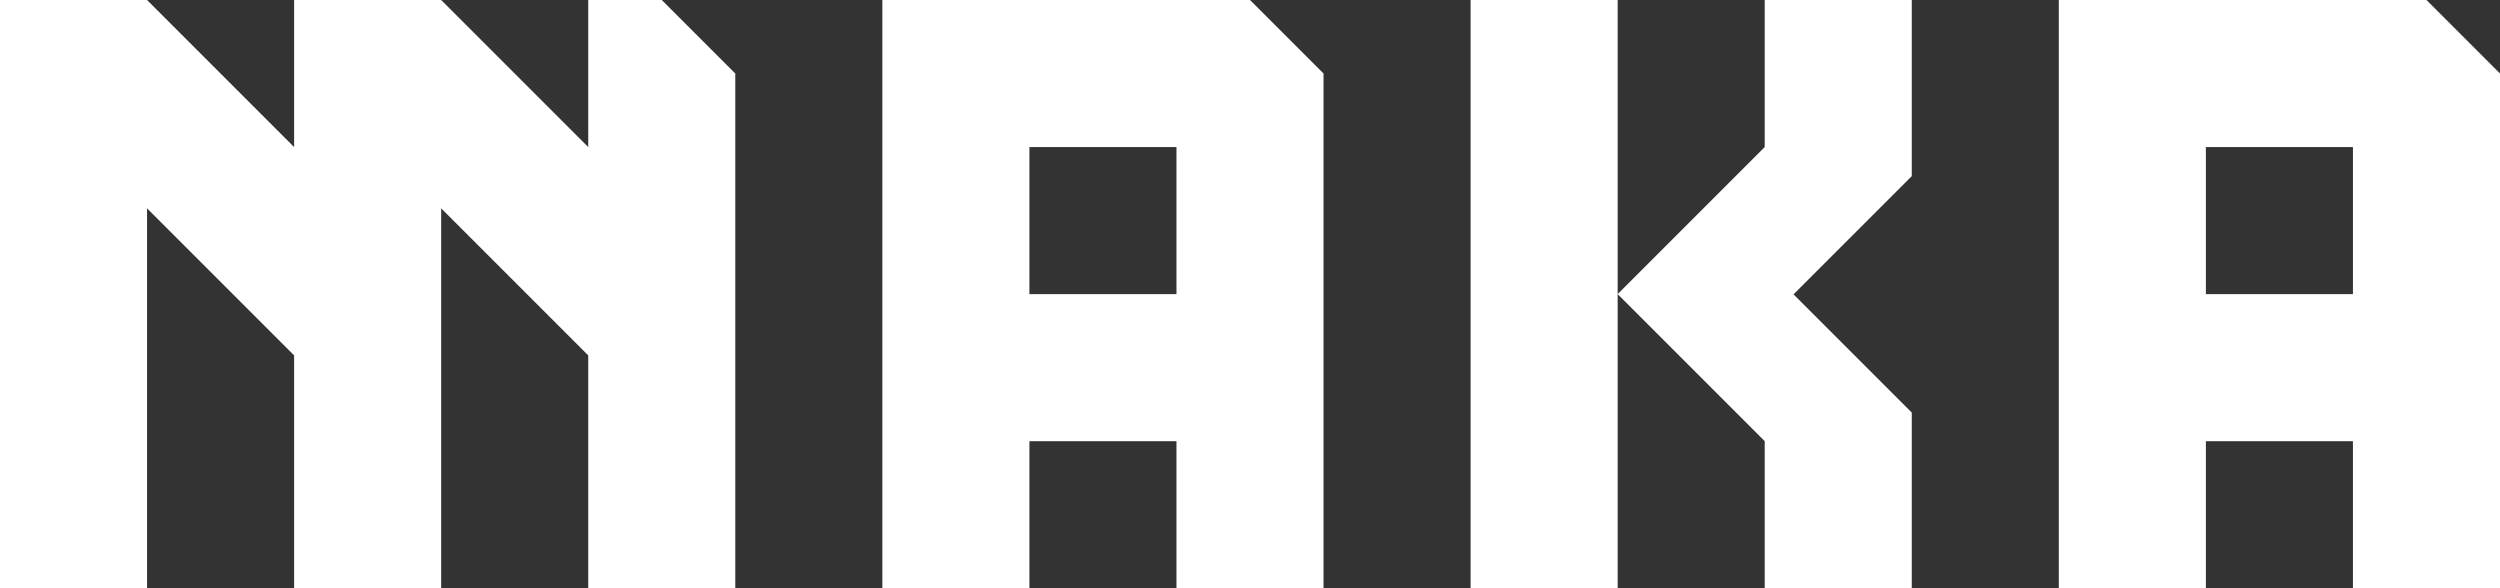
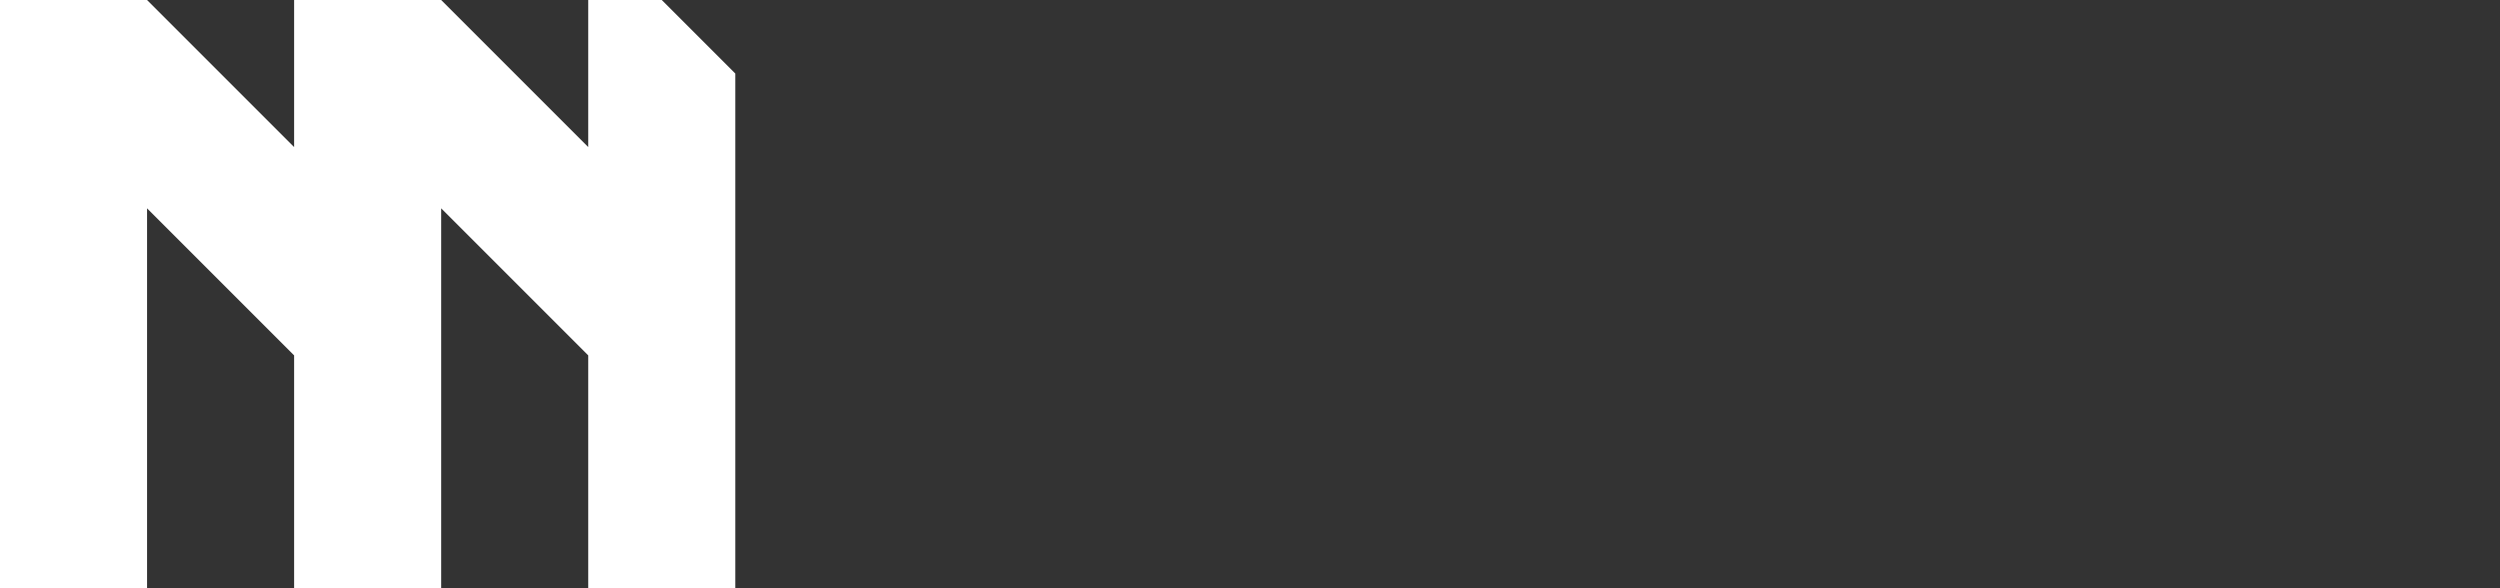
<svg xmlns="http://www.w3.org/2000/svg" id="Layer_1" viewBox="0 0 1224 288">
  <rect x="0" y="0" width="1224" height="288" fill="#333333" stroke="none" />
  <defs>
    <style>.cls-1{fill:#fff;stroke-width:0px;}</style>
  </defs>
  <polygon class="cls-1" points="288 0 288 72 216 0 144 0 144 72 72 0 0 0 0 72 0 144 0 216 0 288 72 288 72 216 72 144 72 102 144 174 144 216 144 288 216 288 216 216 216 144 216 102 288 174 288 216 288 288 360 288 360 216 360 144 360 72 360 36 324 0 288 0" />
-   <path class="cls-1" d="M612,0h-180v288h72v-72h72v72h72V36L612,0ZM576,144h-72v-72h72v72Z" />
-   <path class="cls-1" d="M1188,0h-180v288h72v-72h72v72h72V36L1188,0ZM1152,144h-72v-72h72v72Z" />
-   <polygon class="cls-1" points="792 0 720 0 720 72 720 144 720 216 720 288 792 288 792 216 792 144 792 72 792 0" />
-   <polygon class="cls-1" points="864 0 864 72 792 144 864 216 864 288 936 288 936 216 936 202 878 144 878.23 144 936 86.23 936 72 936 35.61 936 0 899.57 0 864 0" />
</svg>